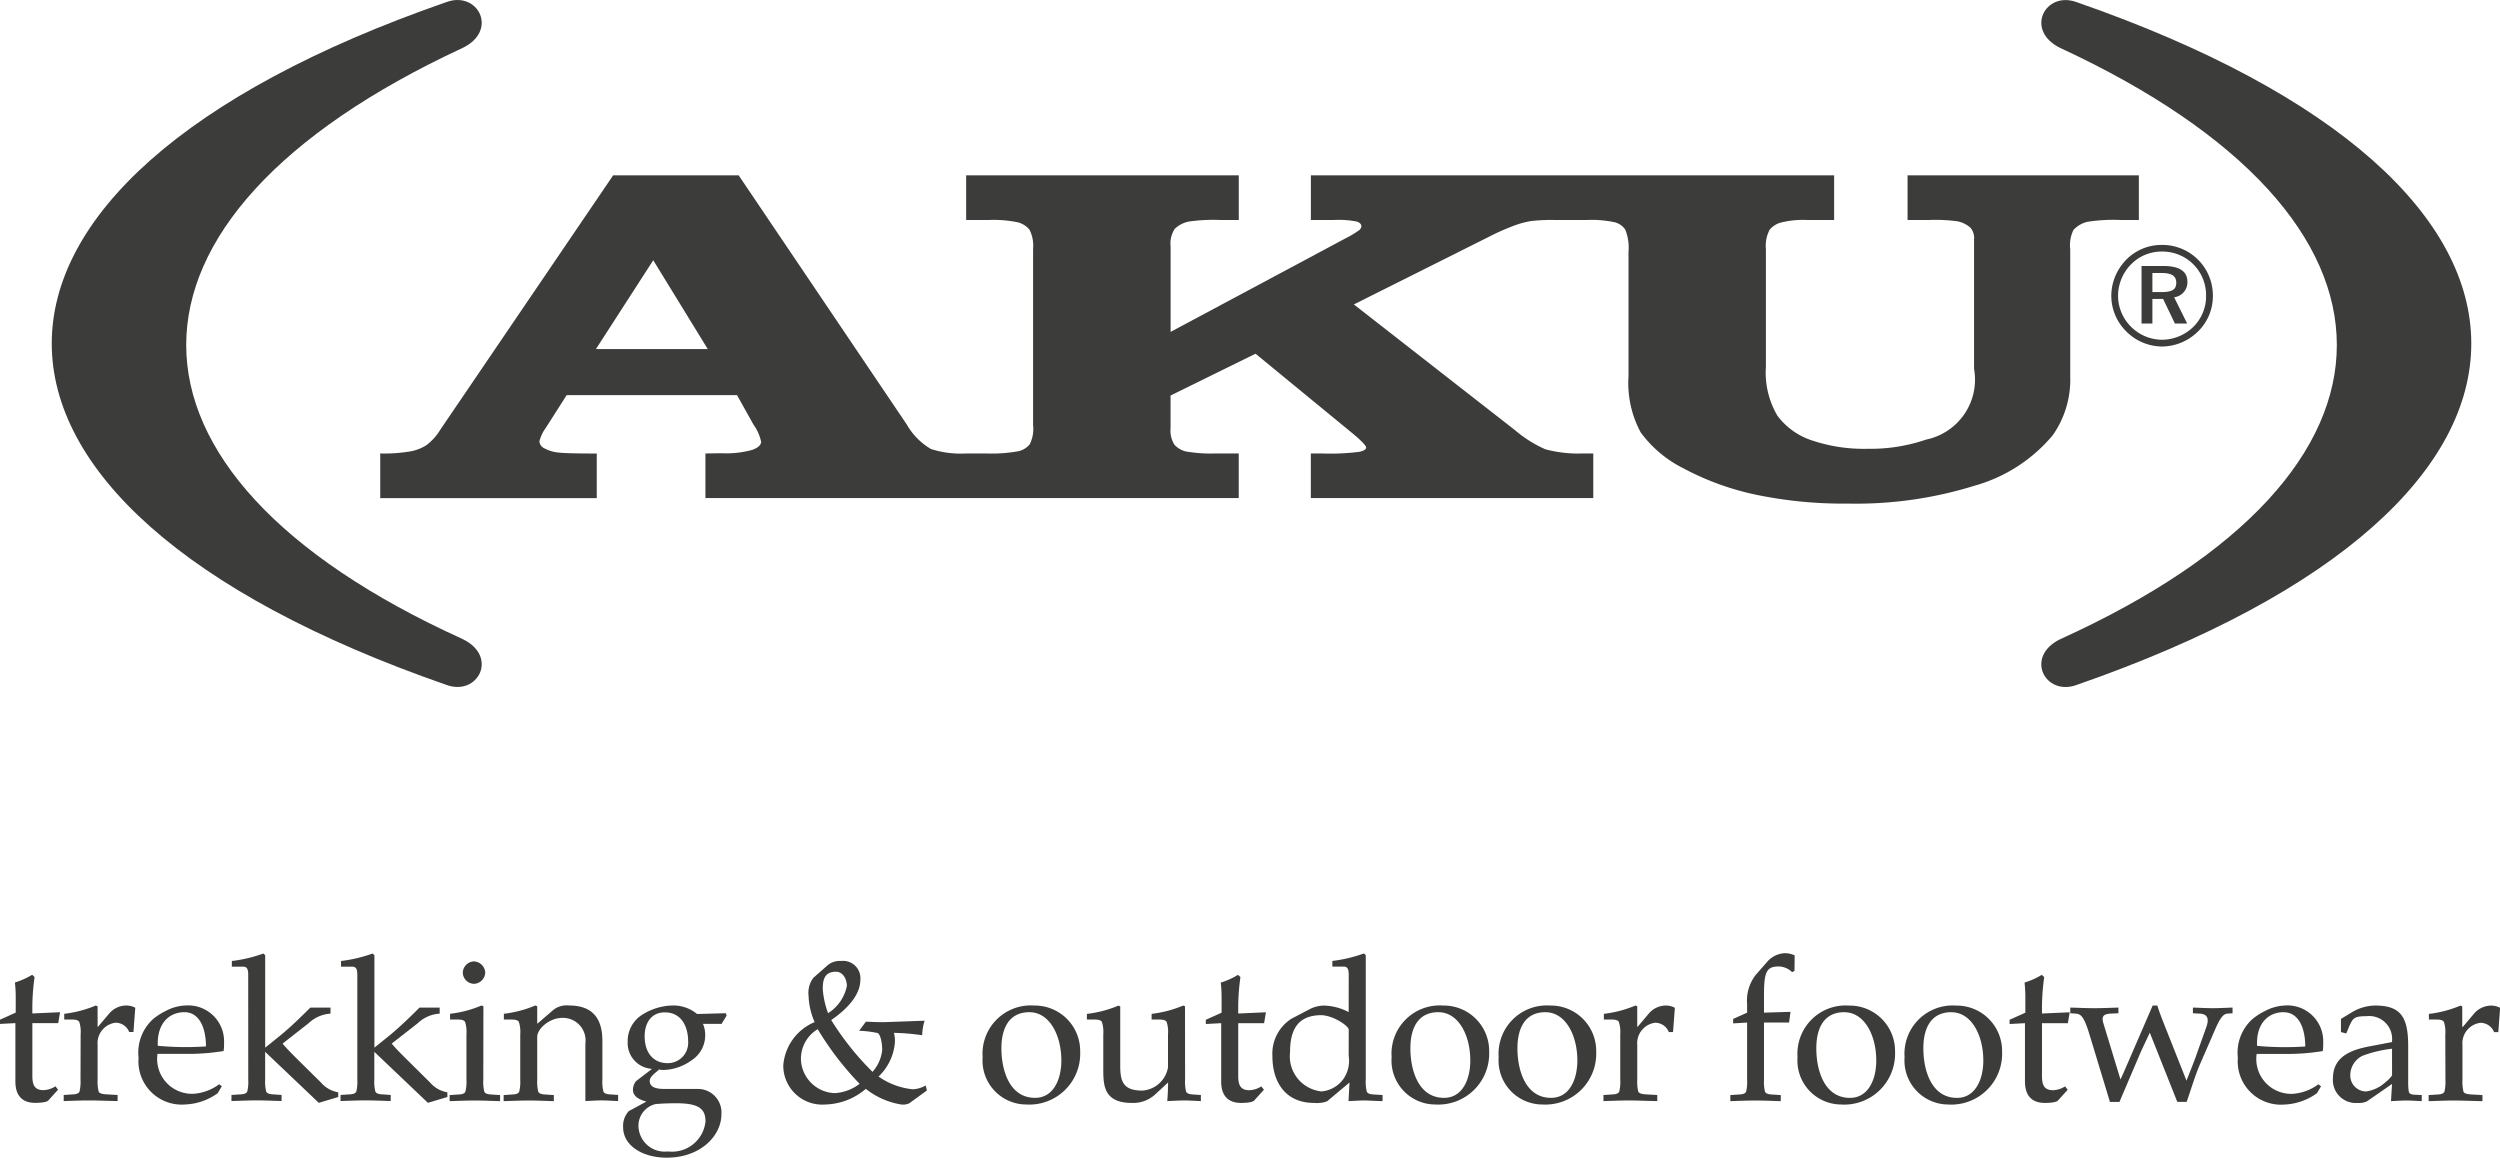
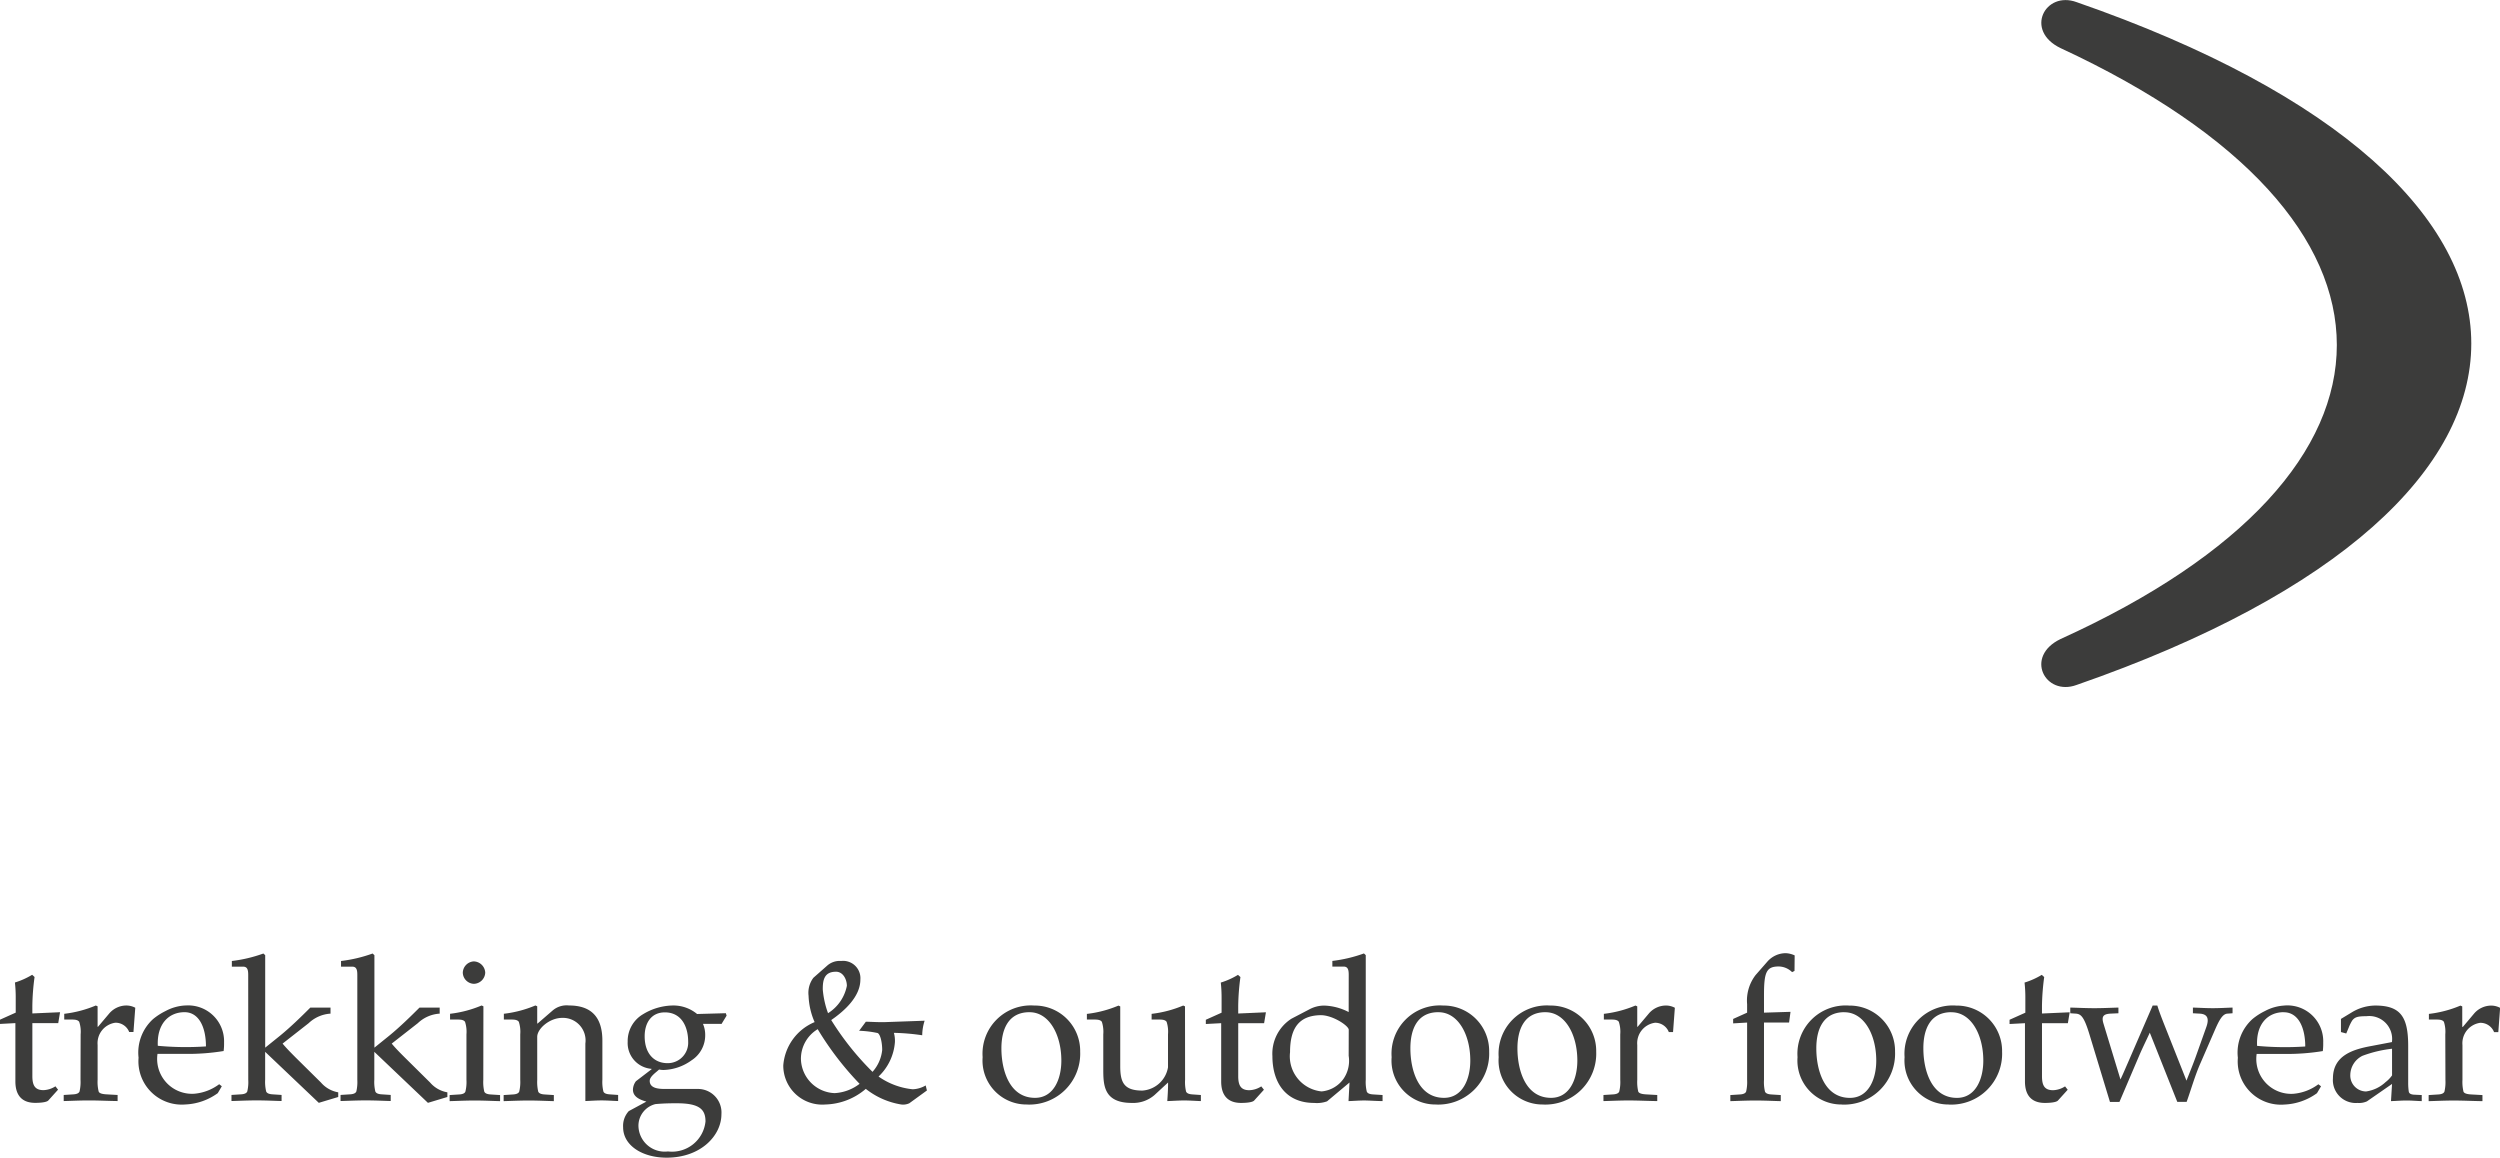
<svg xmlns="http://www.w3.org/2000/svg" width="148.698" height="68.86" viewBox="0 0 148.698 68.86">
  <g id="Group_829" data-name="Group 829" transform="translate(-353 -1527.764)">
    <g id="Group_788" data-name="Group 788" transform="translate(353 1527.764)">
-       <path id="Path_86860" data-name="Path 86860" d="M76.038,71.107c-21.907,10.17-21.907,25.211,0,35.15,2.171,1.037.921,3.42-.953,2.731-31.3-10.869-31.3-29.744,0-40.613C76.959,67.686,78.209,70.068,76.038,71.107Z" transform="translate(-48.532 -68.251)" fill="#3c3c3b" fill-rule="evenodd" />
      <path id="Path_86861" data-name="Path 86861" d="M112.869,71.111c21.907,10.166,21.909,25.207,0,35.146-2.173,1.039-.923,3.422.953,2.732,31.3-10.869,31.3-29.744,0-40.613C111.946,67.689,110.7,70.069,112.869,71.111Z" transform="translate(9.693 -68.249)" fill="#3c3c3b" fill-rule="evenodd" />
-       <path id="Path_86862" data-name="Path 86862" d="M74.365,83.883h6.65L77.774,78.6Zm57.4-10.335h16.247v2.658h-1.6a5.491,5.491,0,0,0-1.563.152,1.3,1.3,0,0,0-.675.431,2.054,2.054,0,0,0-.22,1.152v6.989a5.049,5.049,0,0,0,.685,2.918,4.171,4.171,0,0,0,2.051,1.467,9.688,9.688,0,0,0,3.329.5,10.206,10.206,0,0,0,3.475-.551,3.641,3.641,0,0,0,2.841-4.2V77.361a.942.942,0,0,0-.211-.691,1.647,1.647,0,0,0-.766-.384,9.745,9.745,0,0,0-1.693-.081h-1.286V73.548h13.757v2.658H165.06a9.986,9.986,0,0,0-1.979.108,1.629,1.629,0,0,0-.831.48,2.029,2.029,0,0,0-.195,1.146v7.567a5.738,5.738,0,0,1-1.047,3.51,9.341,9.341,0,0,1-4.64,2.992,23.7,23.7,0,0,1-7.548,1.065,25.428,25.428,0,0,1-5.51-.539,16.2,16.2,0,0,1-4.256-1.555,7.052,7.052,0,0,1-2.549-2.142,6.193,6.193,0,0,1-.724-3.331V78.09a2.8,2.8,0,0,0-.195-1.315,1.077,1.077,0,0,0-.618-.433,6.55,6.55,0,0,0-1.669-.136h-1.864a10.767,10.767,0,0,0-1.449.063,5.326,5.326,0,0,0-.992.266,13.688,13.688,0,0,0-1.516.671l-8.034,4.022,9.581,7.475a7.329,7.329,0,0,0,1.815,1.142,7.559,7.559,0,0,0,2.2.248h.646v2.654h-16.8V90.093h.669a13.6,13.6,0,0,0,2.23-.1c.26-.065.392-.146.392-.25s-.246-.37-.734-.784l-5.845-4.8-5.055,2.488V88.59a1.571,1.571,0,0,0,.238.992,1.345,1.345,0,0,0,.683.394,8.842,8.842,0,0,0,1.774.116h1.36v2.654H80.877V90.093l.951-.014a5.835,5.835,0,0,0,1.839-.2c.352-.132.522-.293.522-.486a2.728,2.728,0,0,0-.455-1.02l-.976-1.748H72.622l-1.236,1.939a2.346,2.346,0,0,0-.384.813.487.487,0,0,0,.278.4,2.2,2.2,0,0,0,.894.264c.27.035,1.02.055,2.24.055v2.654H61.535V90.093a9.313,9.313,0,0,0,1.817-.128,2.618,2.618,0,0,0,.935-.37,3.26,3.26,0,0,0,.823-.919L75.39,73.548h7.463l10,14.822a3.976,3.976,0,0,0,1.441,1.459,5.815,5.815,0,0,0,2.091.264h1.213a8.866,8.866,0,0,0,1.888-.132,1.2,1.2,0,0,0,.685-.421,2.038,2.038,0,0,0,.195-1.128V77.924a2.112,2.112,0,0,0-.213-1.14,1.331,1.331,0,0,0-.689-.439,7.141,7.141,0,0,0-1.719-.14h-1.36V73.548H112.6v2.658h-1.077a10.271,10.271,0,0,0-1.9.094,1.684,1.684,0,0,0-.825.427,1.556,1.556,0,0,0-.252,1.034v5.1l10.371-5.546a5.913,5.913,0,0,0,.839-.5.366.366,0,0,0,.138-.224c0-.13-.089-.226-.268-.291a5.744,5.744,0,0,0-1.4-.094h-1.337V73.548Z" transform="translate(-38.919 -63.121)" fill="#3c3c3b" fill-rule="evenodd" />
-       <path id="Path_86863" data-name="Path 86863" d="M116.858,75.652a2.922,2.922,0,0,0-2.366,1.148,3.062,3.062,0,0,0-.656,1.872,2.978,2.978,0,0,0,.882,2.114,3.029,3.029,0,0,0,2.14.908,3.085,3.085,0,0,0,2.14-.9,2.923,2.923,0,0,0,.88-2.124,3.006,3.006,0,0,0-3.02-3.02Zm2.616,3.044a2.548,2.548,0,0,1-.754,1.823,2.683,2.683,0,0,1-1.888.772,2.626,2.626,0,0,1-1.829-.78,2.6,2.6,0,0,1-.764-1.839,2.675,2.675,0,0,1,.787-1.88,2.529,2.529,0,0,1,1.831-.746,2.589,2.589,0,0,1,2.616,2.65Zm-1.9.069a.9.9,0,0,0,.789-.925c0-.62-.478-.937-1.437-.937h-1.291v3.423h.646V78.865h.638l.7,1.461h.73Zm-.746-.309h-.547V77.321h.53c.6,0,.89.159.89.587C117.7,78.32,117.419,78.455,116.832,78.455Z" transform="translate(11.742 -61.083)" fill="#3c3c3b" fill-rule="evenodd" />
      <path id="Path_86864" data-name="Path 86864" d="M50.962,101.212v3.465c0,.978.539,1.278,1.177,1.278.254,0,.675-.022.784-.144l.577-.64-.156-.2a1.4,1.4,0,0,1-.711.228c-.5,0-.661-.278-.661-.831v-3.154h1.539l.108-.65-1.648.073v-.457a13.842,13.842,0,0,1,.132-1.711l-.144-.132a4.509,4.509,0,0,1-1.024.459,8.188,8.188,0,0,1,.047.949v.843l-.937.421v.252Zm3.874,3.37a2.481,2.481,0,0,1-.059.7c-.049.11-.183.158-.386.169l-.555.035v.362c.435-.01.915-.037,1.506-.037s1.071.028,1.7.037v-.362l-.626-.035c-.276-.012-.459-.059-.5-.169a2.372,2.372,0,0,1-.063-.7v-2.069a1.228,1.228,0,0,1,1.059-1.325.869.869,0,0,1,.819.553h.254l.108-1.443a1.139,1.139,0,0,0-.555-.134,1.351,1.351,0,0,0-1.01.494l-.652.772h-.024v-1.217l-.106-.049a6.844,6.844,0,0,1-1.878.494V101h.445c.252,0,.372.035.445.134a1.871,1.871,0,0,1,.085.746Zm6.187-4.02c.866,0,1.274.913,1.274,2.036a18.01,18.01,0,0,1-2.864-.037C59.374,101.247,60.095,100.562,61.024,100.562Zm.059-.4a2.754,2.754,0,0,0-1.179.327,3.807,3.807,0,0,0-.748.48,2.691,2.691,0,0,0-.866,2.3,2.575,2.575,0,0,0,2.782,2.782A3.531,3.531,0,0,0,63,105.377l.24-.409-.156-.122a2.868,2.868,0,0,1-1.492.567,2.074,2.074,0,0,1-2.177-2.37h1.756a13.09,13.09,0,0,0,2.177-.171,3.325,3.325,0,0,0,.026-.5A2.134,2.134,0,0,0,61.083,100.164Zm3.731,4.418a2.408,2.408,0,0,1-.059.7c-.049.11-.181.158-.386.169l-.553.035v.362c.433-.01.913-.037,1.5-.037s1.071.028,1.48.037v-.362l-.53-.035c-.2-.012-.339-.059-.386-.169a2.462,2.462,0,0,1-.061-.7V102.92l3.191,3.034,1.156-.348v-.278a1.737,1.737,0,0,1-1.024-.579l-1.518-1.5c-.262-.266-.528-.528-.768-.819l1.551-1.215a2.073,2.073,0,0,1,1.3-.567v-.36h-1.2c-.494.494-1.167,1.156-1.805,1.675l-.88.709v-5.5l-.108-.1a8.374,8.374,0,0,1-1.876.445v.337h.673c.266,0,.3.219.3.494Zm6.487,0a2.481,2.481,0,0,1-.059.7c-.049.11-.181.158-.386.169l-.553.035v.362c.433-.01.913-.037,1.506-.037s1.069.028,1.478.037v-.362l-.53-.035c-.2-.012-.337-.059-.384-.169a2.39,2.39,0,0,1-.061-.7V102.92l3.189,3.034,1.156-.348v-.278a1.731,1.731,0,0,1-1.024-.579l-1.516-1.5c-.266-.266-.53-.528-.77-.819l1.553-1.215a2.068,2.068,0,0,1,1.3-.567v-.36H75c-.494.494-1.167,1.156-1.805,1.675l-.878.709v-5.5l-.108-.1a8.416,8.416,0,0,1-1.878.445v.337H71c.266,0,.3.219.3.494Zm7.5-4.368-.108-.049a6.828,6.828,0,0,1-1.876.494V101h.445c.252,0,.372.035.445.134a1.91,1.91,0,0,1,.085.746v2.707a2.372,2.372,0,0,1-.063.7c-.045.11-.179.158-.382.169l-.555.035v.362c.433-.01.915-.037,1.5-.037s1.071.028,1.5.037v-.362l-.553-.035c-.2-.012-.337-.059-.386-.169a2.481,2.481,0,0,1-.059-.7Zm-.565-2.671a.692.692,0,0,0-.661.673.682.682,0,0,0,.661.661.694.694,0,0,0,.673-.661A.7.7,0,0,0,78.234,97.542ZM82,102.031c0-.494.746-1.13,1.48-1.13a1.344,1.344,0,0,1,1.384,1.526v3.42c.278-.01.626-.037.965-.037s.685.028.984.037v-.362l-.492-.035c-.2-.012-.339-.059-.384-.169a2.39,2.39,0,0,1-.061-.7v-2.323c0-1.313-.577-2.095-1.986-2.095a1.273,1.273,0,0,0-.974.3l-.892.772H82v-1.024l-.108-.049a6.828,6.828,0,0,1-1.876.494V101h.445c.252,0,.372.035.445.134a1.91,1.91,0,0,1,.085.746v2.707a2.462,2.462,0,0,1-.061.7c-.047.11-.181.158-.384.169l-.543.035v.362c.421-.01.9-.037,1.492-.037s1.073.028,1.494.037v-.362l-.543-.035c-.2-.012-.337-.059-.386-.169a2.559,2.559,0,0,1-.059-.7Zm10.965-.772.3-.492-.047-.144-1.709.047a2.208,2.208,0,0,0-1.469-.506,3.5,3.5,0,0,0-1.744.518,1.849,1.849,0,0,0-.915,1.638,1.54,1.54,0,0,0,1.421,1.612v.024l-.929.711a.872.872,0,0,0-.179.5c0,.35.264.567.8.713l-1.047.565a1.3,1.3,0,0,0-.337.965c0,1.069,1.13,1.805,2.587,1.805,2.034,0,3.26-1.311,3.26-2.587a1.4,1.4,0,0,0-1.419-1.5H89.607c-.36,0-.915-.024-.915-.48,0-.266.386-.508.555-.675A1.538,1.538,0,0,0,89.5,104a2.982,2.982,0,0,0,1.683-.577,1.767,1.767,0,0,0,.809-1.492,1.642,1.642,0,0,0-.134-.675Zm-1.986,1.061a1.215,1.215,0,0,1-1.228,1.274c-.77,0-1.36-.539-1.36-1.6,0-.8.4-1.421,1.2-1.421C90.593,100.574,90.979,101.44,90.979,102.32Zm-1.2,6.524a1.561,1.561,0,0,1-1.758-1.553,1.327,1.327,0,0,1,1.01-1.262c.541-.049.965-.049,1.278-.049,1.358,0,1.7.374,1.7,1.083A2,2,0,0,1,89.776,108.844Zm12.936-7.692c-.384.012-.782-.014-1.167-.024l-.4.539a6.318,6.318,0,0,1,1.095.134c.158.059.276.539.276,1.01a2.3,2.3,0,0,1-.575,1.3,16.776,16.776,0,0,1-2.457-3.081c.77-.53,1.734-1.384,1.734-2.406a1.03,1.03,0,0,0-1.146-1.108,1.119,1.119,0,0,0-.829.278l-.819.722a1.483,1.483,0,0,0-.287,1.071,4.265,4.265,0,0,0,.36,1.565,3.04,3.04,0,0,0-1.864,2.575,2.319,2.319,0,0,0,2.514,2.325,3.833,3.833,0,0,0,2.394-.929,4.563,4.563,0,0,0,2.106.929.868.868,0,0,0,.482-.073l1.047-.76-.073-.3a1.653,1.653,0,0,1-.77.228,4.267,4.267,0,0,1-2.034-.758,3.136,3.136,0,0,0,.974-2.047,1.774,1.774,0,0,0-.061-.551,13.127,13.127,0,0,1,1.685.144,2.889,2.889,0,0,1,.144-.866Zm-4.032.421a18.157,18.157,0,0,0,2.492,3.25,2.676,2.676,0,0,1-1.48.553,2.081,2.081,0,0,1-2.01-2.057A2.059,2.059,0,0,1,98.681,101.574Zm1.085-3.418c.433,0,.65.469.65.841a2.487,2.487,0,0,1-1.12,1.626,5.394,5.394,0,0,1-.313-1.41C98.982,98.684,99.055,98.156,99.765,98.156Zm11.373,7.9a3.026,3.026,0,0,0,3.154-3.144,2.7,2.7,0,0,0-2.731-2.744,2.87,2.87,0,0,0-3.071,3.069A2.615,2.615,0,0,0,111.138,106.053Zm.146-5.491c1.154,0,1.888,1.323,1.888,2.876,0,1.12-.469,2.217-1.565,2.217-1.539,0-2-1.675-2-2.937C109.609,101.6,110.008,100.562,111.284,100.562Zm9.243-.348-.108-.049a6.844,6.844,0,0,1-1.878.494V101h.445c.254,0,.374.035.447.134a1.923,1.923,0,0,1,.083.746v1.961a1.66,1.66,0,0,1-1.528,1.384c-1.108,0-1.313-.506-1.313-1.455v-3.551l-.106-.049a6.824,6.824,0,0,1-1.878.494V101h.445c.252,0,.372.035.445.134a1.91,1.91,0,0,1,.085.746v2.02c0,.974,0,2.059,1.7,2.059a1.931,1.931,0,0,0,1.349-.471l.805-.744c0,.445-.024.768-.047,1.106.311-.01.661-.037,1.01-.037s.687.028.988.037v-.362l-.494-.035c-.2-.012-.337-.059-.386-.169a2.408,2.408,0,0,1-.059-.7Zm2.152,1v3.465c0,.978.543,1.278,1.181,1.278.252,0,.673-.022.782-.144l.579-.64-.158-.2a1.382,1.382,0,0,1-.709.228c-.5,0-.661-.278-.661-.831v-3.154h1.539l.108-.65-1.648.073v-.457a13.84,13.84,0,0,1,.132-1.711l-.146-.132a4.487,4.487,0,0,1-1.022.459,8.652,8.652,0,0,1,.047.949v.843l-.937.421v.252Zm7.583-.661a3.364,3.364,0,0,0-1.455-.386,1.873,1.873,0,0,0-.89.228l-1.059.553a2.468,2.468,0,0,0-1.132,2.227c0,1.577.8,2.782,2.479,2.782a1.793,1.793,0,0,0,.77-.094l1.337-1.12-.059,1.106c.311-.01.612-.037.925-.037s.6.028,1.1.037v-.362l-.553-.035c-.207-.012-.337-.059-.386-.169a2.39,2.39,0,0,1-.061-.7V97.168l-.108-.1a8.416,8.416,0,0,1-1.878.445v.337h.673c.266,0,.3.219.3.494Zm0,2.6a1.894,1.894,0,0,1-.3,1.36,1.8,1.8,0,0,1-1.311.76,2.1,2.1,0,0,1-1.876-2.335c0-1.469.565-2.167,1.791-2.2.722-.022,1.7.628,1.7.868Zm5.2,2.9a3.029,3.029,0,0,0,3.156-3.144,2.7,2.7,0,0,0-2.734-2.744,2.868,2.868,0,0,0-3.067,3.069A2.613,2.613,0,0,0,135.461,106.053Zm.144-5.491c1.158,0,1.89,1.323,1.89,2.876,0,1.12-.467,2.217-1.563,2.217-1.539,0-2-1.675-2-2.937C133.933,101.6,134.331,100.562,135.6,100.562Zm6.223,5.491a3.028,3.028,0,0,0,3.156-3.144,2.7,2.7,0,0,0-2.734-2.744,2.869,2.869,0,0,0-3.067,3.069A2.615,2.615,0,0,0,141.827,106.053Zm.144-5.491c1.158,0,1.89,1.323,1.89,2.876,0,1.12-.467,2.217-1.563,2.217-1.539,0-2-1.675-2-2.937C140.3,101.6,140.7,100.562,141.971,100.562Zm4.443,4.02a2.39,2.39,0,0,1-.061.7c-.047.11-.179.158-.386.169l-.553.035v.362c.435-.01.915-.037,1.5-.037s1.073.028,1.7.037v-.362l-.624-.035c-.278-.012-.457-.059-.506-.169a2.481,2.481,0,0,1-.059-.7v-2.069a1.228,1.228,0,0,1,1.059-1.325.87.87,0,0,1,.817.553h.252l.108-1.443a1.114,1.114,0,0,0-.553-.134,1.345,1.345,0,0,0-1.01.494l-.652.772h-.022v-1.217l-.108-.049a6.825,6.825,0,0,1-1.878.494V101h.445c.252,0,.374.035.445.134a1.91,1.91,0,0,1,.085.746Zm10.373-7.4a1.411,1.411,0,0,0-.539-.132,1.464,1.464,0,0,0-1.083.5l-.7.8a2.483,2.483,0,0,0-.506,1.732v.506l-.831.374v.264l.831-.049v3.408a2.481,2.481,0,0,1-.059.7c-.049.11-.181.158-.386.169l-.553.035v.362c.431-.01.915-.037,1.5-.037s1.071.028,1.5.037v-.362l-.553-.035c-.2-.012-.337-.059-.386-.169a2.407,2.407,0,0,1-.059-.7v-3.408h1.492l.085-.638-1.577.049V99.562c0-1.37.132-1.719.878-1.719a1.154,1.154,0,0,1,.793.337l.144-.073Zm2.819,8.873a3.026,3.026,0,0,0,3.152-3.144,2.7,2.7,0,0,0-2.731-2.744,2.869,2.869,0,0,0-3.069,3.069A2.614,2.614,0,0,0,159.606,106.053Zm.144-5.491c1.156,0,1.89,1.323,1.89,2.876,0,1.12-.471,2.217-1.565,2.217-1.541,0-2-1.675-2-2.937C158.077,101.6,158.474,100.562,159.75,100.562Zm6.223,5.491a3.026,3.026,0,0,0,3.152-3.144,2.7,2.7,0,0,0-2.731-2.744,2.869,2.869,0,0,0-3.069,3.069A2.614,2.614,0,0,0,165.973,106.053Zm.144-5.491c1.156,0,1.89,1.323,1.89,2.876,0,1.12-.471,2.217-1.565,2.217-1.541,0-2-1.675-2-2.937C164.443,101.6,164.841,100.562,166.117,100.562Zm4.368.65v3.465c0,.978.543,1.278,1.181,1.278.252,0,.673-.022.782-.144l.579-.64-.157-.2a1.4,1.4,0,0,1-.711.228c-.506,0-.661-.278-.661-.831v-3.154h1.539l.108-.65-1.648.073v-.457a14.233,14.233,0,0,1,.132-1.711l-.144-.132a4.509,4.509,0,0,1-1.024.459,8.186,8.186,0,0,1,.047.949v.843l-.939.421v.252Zm6.115,2.37c-.144.327-.278.65-.435.976l-1.01-3.321c-.132-.435,0-.567.409-.593l.48-.022v-.339c-.48.014-.949.037-1.431.037s-.951-.024-1.433-.037v.339l.339.022c.3.026.482.193.793,1.207l1.228,4.044h.565l1.181-2.768c.191-.447.419-.9.624-1.351l1.636,4.118h.555c.276-.772.5-1.579.831-2.323l.817-1.878c.3-.7.494-1.024.772-1.049l.311-.022v-.339c-.4.014-.782.037-1.177.037s-.784-.024-1.181-.037v.339l.409.022c.445.026.579.278.386.807l-.6,1.685c-.179.506-.384,1-.577,1.494l-1.384-3.492c-.12-.311-.242-.624-.35-.974h-.278Zm9.278-3.02c.868,0,1.278.913,1.278,2.036a18.006,18.006,0,0,1-2.864-.037C184.23,101.247,184.953,100.562,185.878,100.562Zm.061-.4a2.761,2.761,0,0,0-1.179.327,3.681,3.681,0,0,0-.746.48,2.685,2.685,0,0,0-.866,2.3,2.573,2.573,0,0,0,2.78,2.782,3.538,3.538,0,0,0,1.925-.675l.242-.409-.158-.122a2.874,2.874,0,0,1-1.494.567,2.075,2.075,0,0,1-2.177-2.37h1.758a13.09,13.09,0,0,0,2.177-.171,3.6,3.6,0,0,0,.024-.5A2.132,2.132,0,0,0,185.939,100.164Zm5.187,2.4c-1.106.2-2.323.553-2.323,1.937a1.361,1.361,0,0,0,1.469,1.457,1.136,1.136,0,0,0,.553-.094l1.494-1.036-.063,1.022c.315-.01.614-.037.929-.037s.6.028.9.037v-.362l-.471-.022c-.167-.014-.278-.063-.3-.183a3.463,3.463,0,0,1-.035-.518v-2.2c0-1.732-.457-2.4-1.961-2.4a2.722,2.722,0,0,0-1.4.409l-.638.386v.782l.315.085.156-.374a2.425,2.425,0,0,1,.2-.4c.156-.2.325-.254.843-.254a1.363,1.363,0,0,1,1.518,1.539Zm1.193,1.756a1.834,1.834,0,0,1-.386.4,2.135,2.135,0,0,1-1.158.555.946.946,0,0,1-.939-.988,1.291,1.291,0,0,1,.722-1.132,7.376,7.376,0,0,1,1.76-.421Zm3.175.266a2.482,2.482,0,0,1-.059.7c-.049.11-.181.158-.386.169l-.553.035v.362c.431-.01.915-.037,1.5-.037s1.069.028,1.7.037v-.362l-.628-.035c-.274-.012-.455-.059-.5-.169a2.462,2.462,0,0,1-.061-.7v-2.069a1.228,1.228,0,0,1,1.059-1.325.874.874,0,0,1,.821.553h.252l.108-1.443a1.131,1.131,0,0,0-.553-.134,1.351,1.351,0,0,0-1.012.494l-.65.772H196.5v-1.217l-.108-.049a6.828,6.828,0,0,1-1.876.494V101h.445c.254,0,.372.035.447.134a1.923,1.923,0,0,1,.083.746Z" transform="translate(-50.047 -40.358)" fill="#3c3c3b" fill-rule="evenodd" />
    </g>
  </g>
</svg>